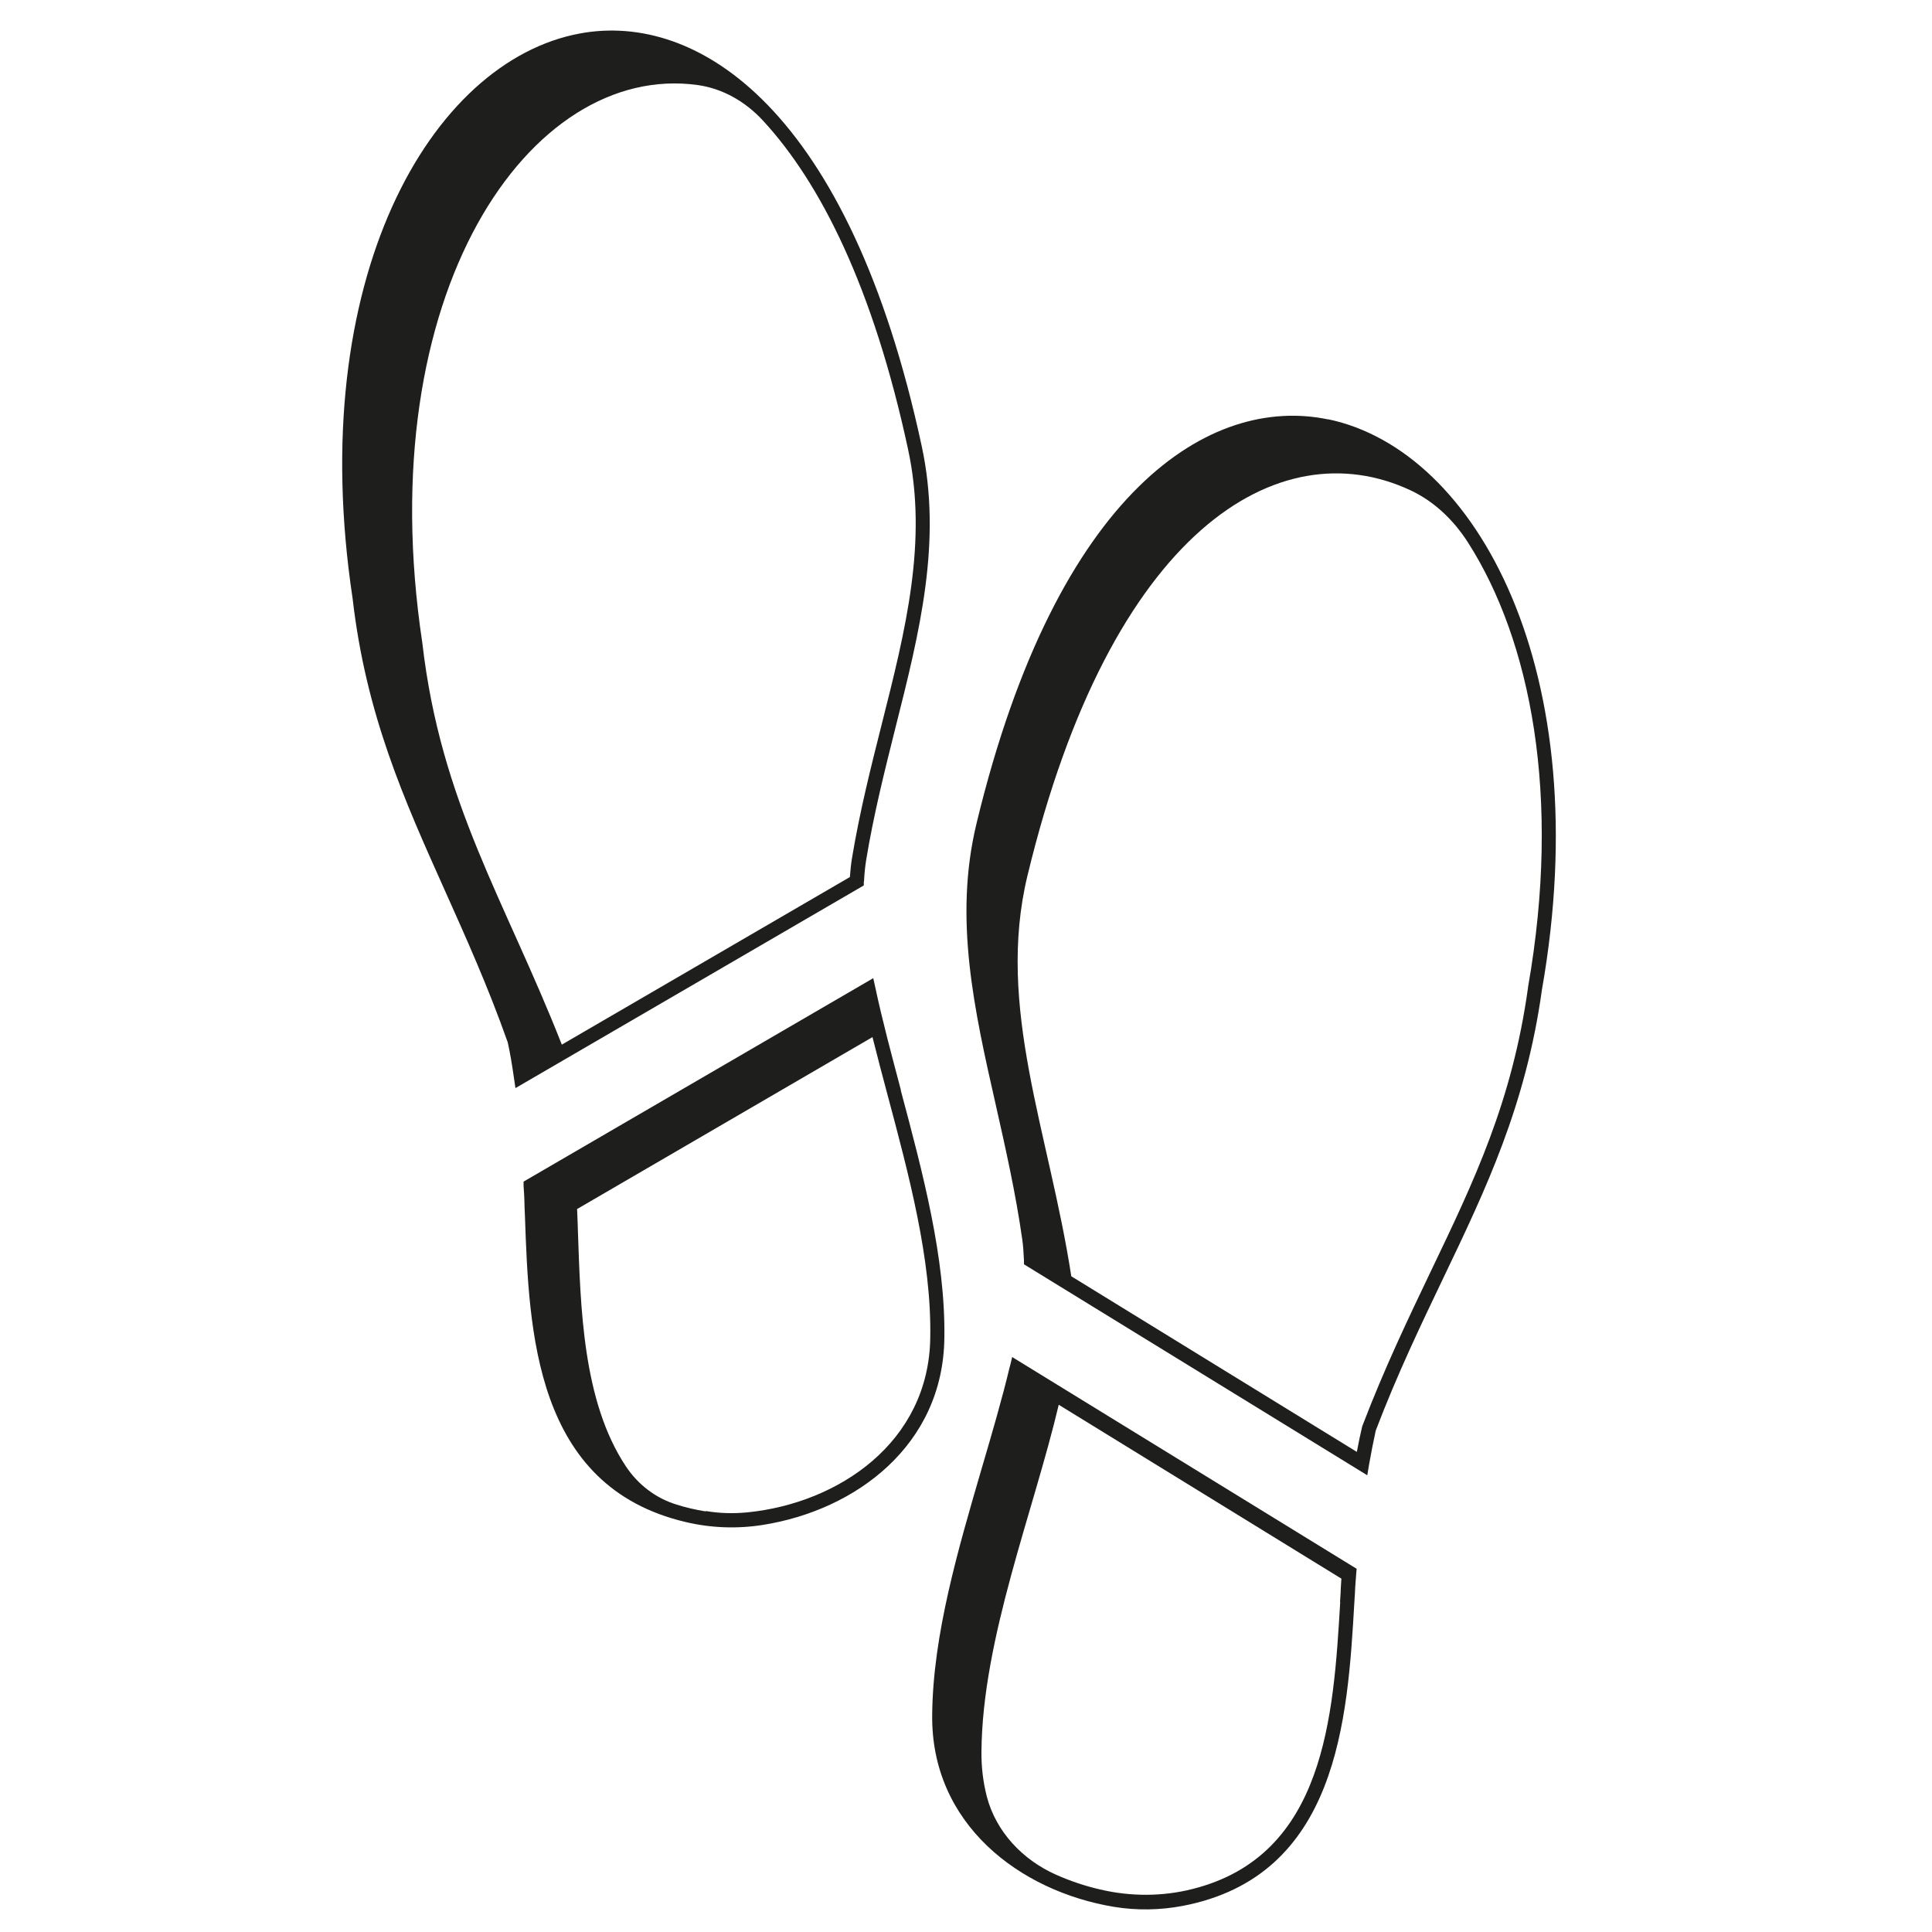
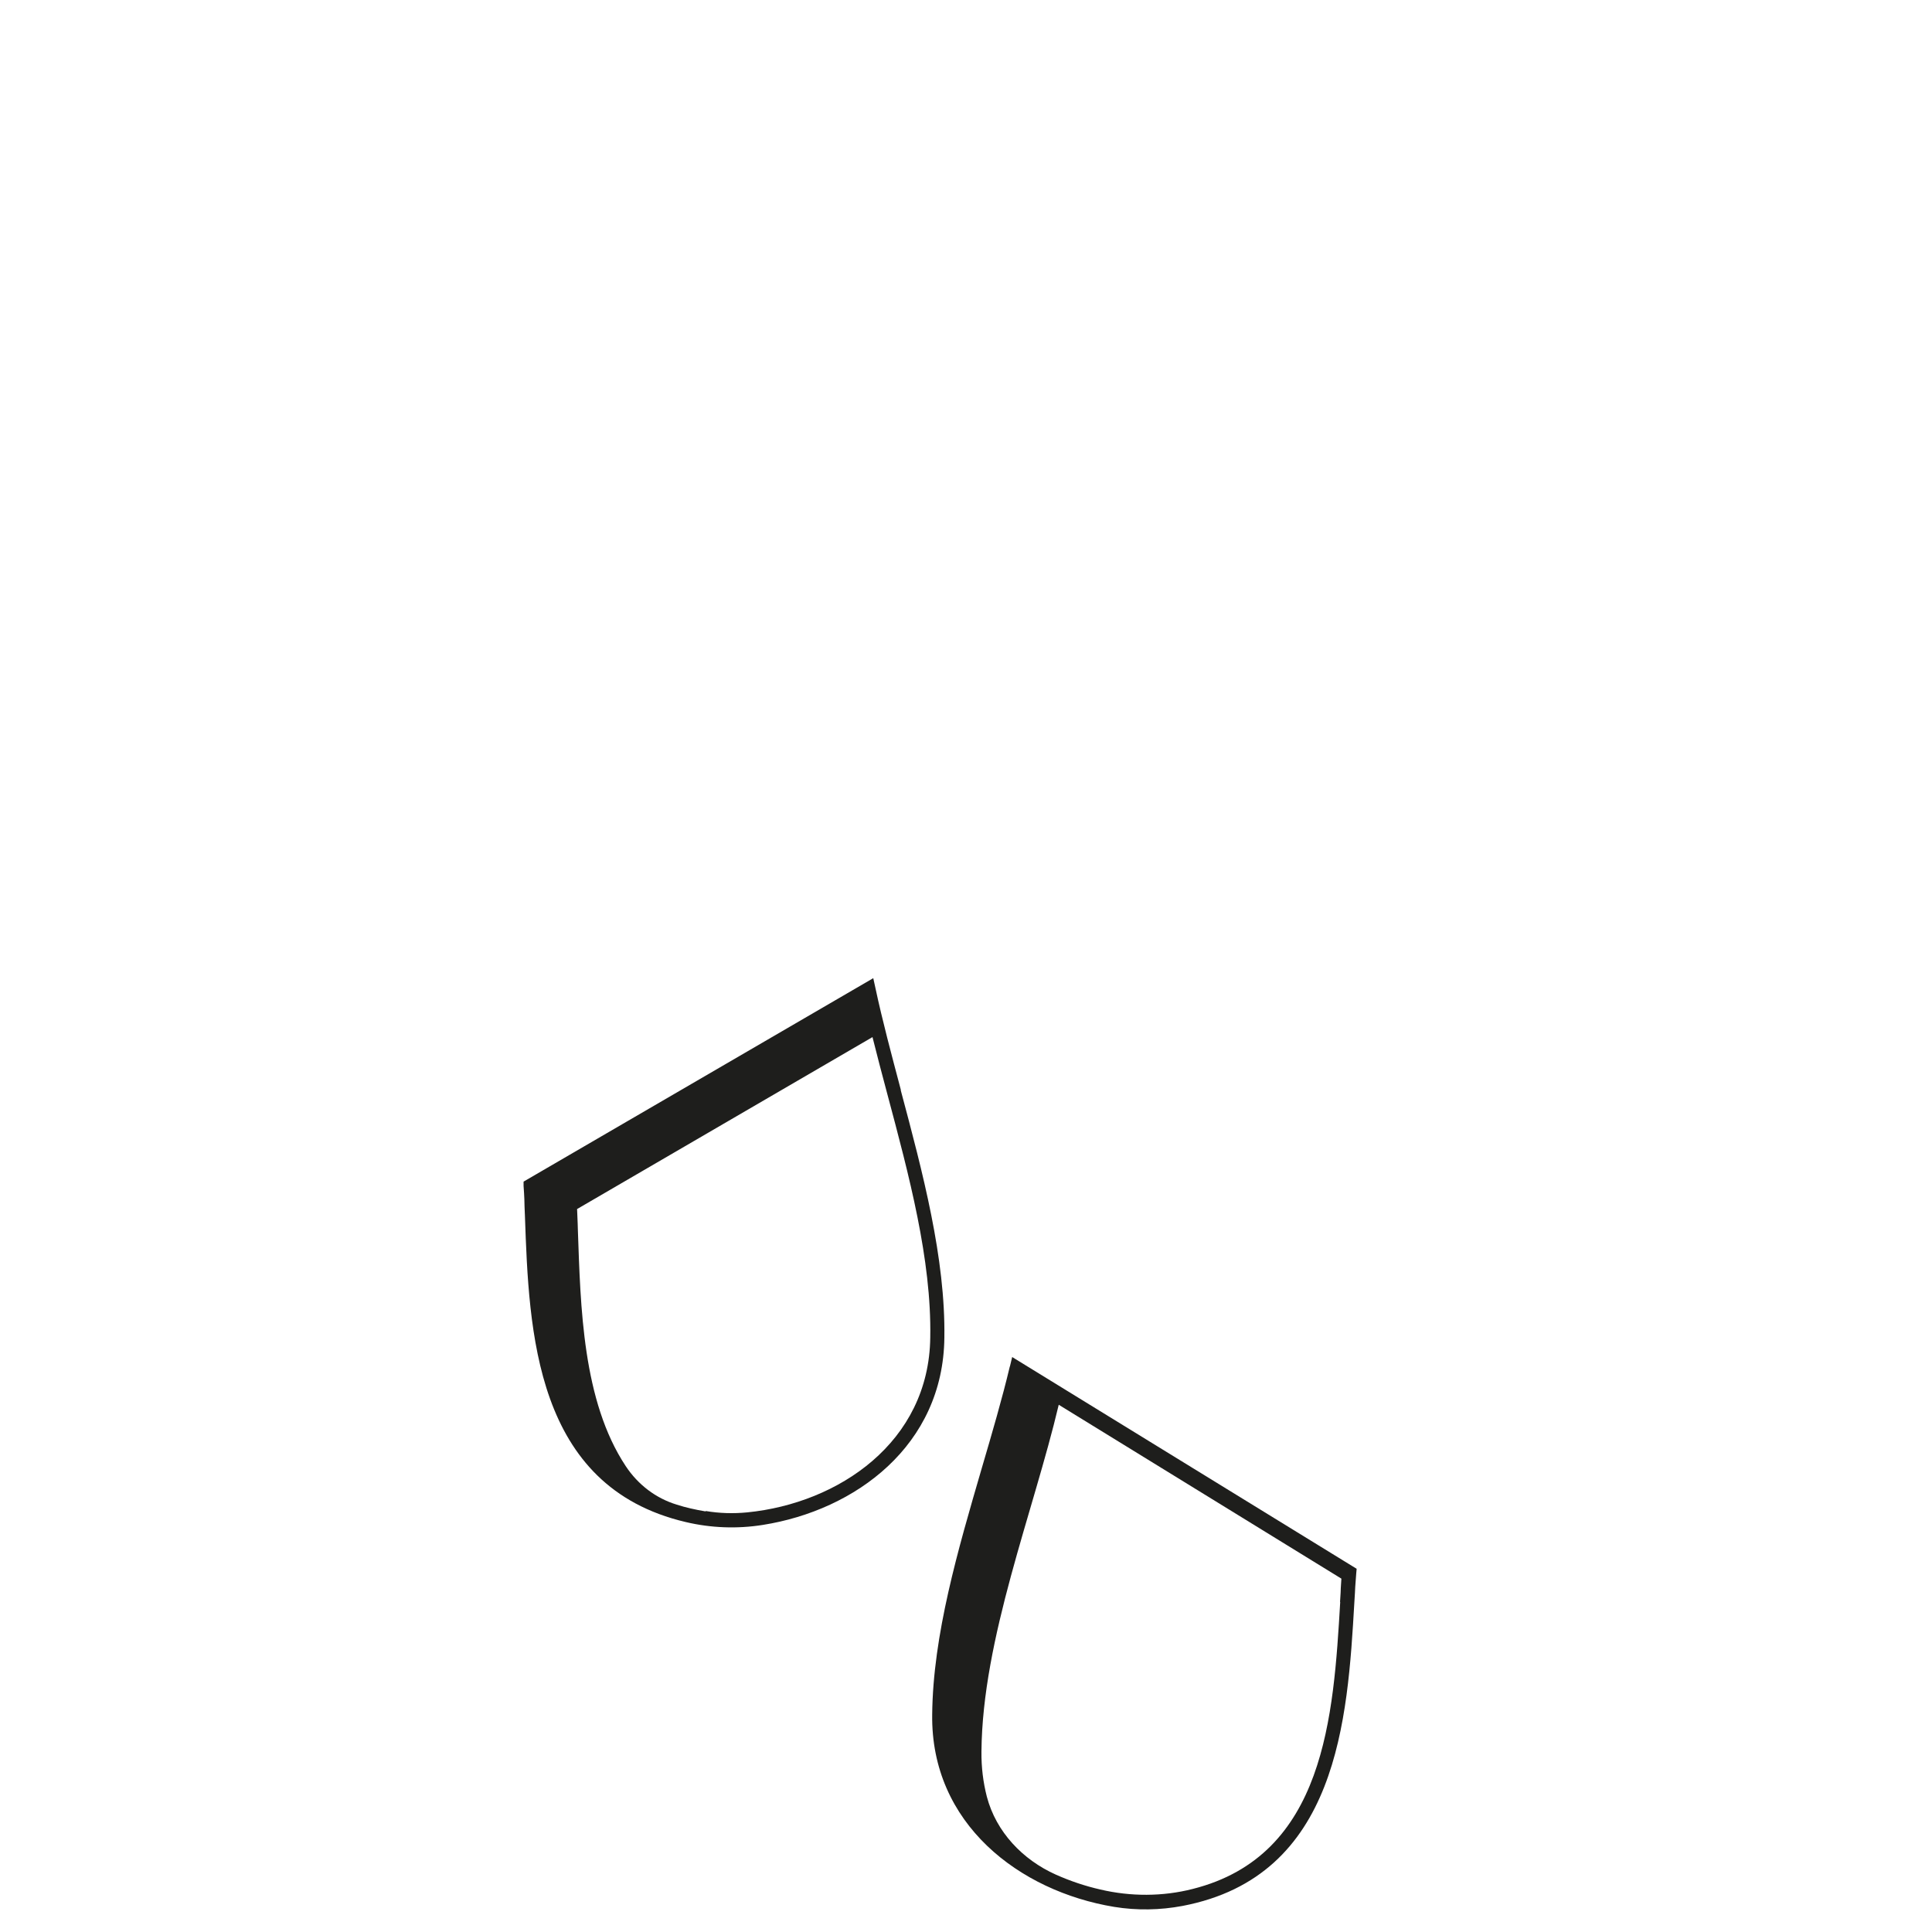
<svg xmlns="http://www.w3.org/2000/svg" id="Ebene_1" viewBox="0 0 100 100" width="100" height="100">
  <defs>
    <style>.cls-1{fill:#1e1e1c;}</style>
  </defs>
  <g>
-     <path class="cls-1" d="M68.75,21.71c-6.06-1.27-14.03,3.57-18.21,20.93-1.18,4.91-.12,9.61,1.01,14.59,.5,2.22,1.02,4.52,1.36,6.91,.05,.33,.07,.69,.09,1.1v.2s17.77,10.92,17.77,10.92l.09-.54c.11-.62,.23-1.24,.35-1.78,1.13-2.96,2.34-5.47,3.5-7.9,2.2-4.59,4.27-8.93,5.1-14.91,2.89-16.44-3.36-27.92-11.07-29.53Zm10.34,29.41c-.82,5.88-2.77,9.97-5.04,14.7-1.17,2.45-2.38,4.97-3.54,8-.1,.41-.19,.85-.28,1.33l-14.78-9.09c-1.15-7.46-3.91-13.92-2.27-20.73,4.32-17.92,13.02-23.12,19.81-19.96,1.25,.58,2.26,1.56,3,2.72,3.23,5.06,4.84,13.1,3.1,23.01Z" fill="#1E1E1C" />
    <path class="cls-1" d="M52.27,70.72c-.4,1.68-.91,3.42-1.45,5.26-1.24,4.25-2.53,8.64-2.57,12.76-.08,5.66,4.52,9.15,9.42,9.96,1.17,.19,2.37,.17,3.54-.05,8.05-1.54,8.54-9.66,8.89-15.69l.03-.49c0-.06,.02-.46,.07-1.05l.02-.22-17.83-10.96-.12,.5Zm17.1,12.19c-.35,5.91-.78,13.13-7.63,14.86-1.56,.4-3.22,.4-4.79,.03-.79-.18-1.56-.44-2.3-.77-1.72-.77-3.09-2.21-3.57-4.03-.19-.74-.29-1.52-.28-2.35,.05-5.84,2.68-12.36,4-17.94l14.63,9c-.03,.4-.04,.67-.04,.73l-.03,.48Z" fill="#1E1E1C" />
  </g>
  <g>
-     <path class="cls-1" d="M44.72,45.63c.02-.42,.06-.78,.11-1.1,.39-2.38,.97-4.67,1.52-6.87,1.25-4.95,2.42-9.63,1.36-14.56C43.96,5.64,36.12,.61,30.03,1.73c-7.75,1.42-14.27,12.74-11.78,29.24,.69,6.01,2.66,10.4,4.74,15.04,1.1,2.46,2.25,5,3.29,7.94,.13,.58,.23,1.2,.32,1.83l.08,.54,18.03-10.49v-.2Zm-.72-.24l-14.92,8.68c-2.95-7.5-6.27-12.51-7.22-20.79-2.73-18.11,5.57-30.07,14.24-28.88,1.31,.18,2.48,.86,3.38,1.83,2.99,3.23,5.72,8.66,7.52,17.02,1.03,4.77-.13,9.36-1.36,14.23-.56,2.22-1.14,4.52-1.54,6.93-.05,.29-.08,.61-.11,.98Z" fill="#1E1E1C" />
    <path class="cls-1" d="M46.63,56.42c-.49-1.85-.96-3.6-1.32-5.29l-.11-.5-18.1,10.53v.22c.04,.54,.05,.91,.05,1.07l.02,.48c.21,5.98,.49,14.01,8.32,15.85,1.31,.31,2.66,.36,3.99,.15,4.81-.76,9.34-4.12,9.4-9.69,.06-4.12-1.12-8.55-2.26-12.82Zm-10.11,21.81c-.53-.09-1.03-.2-1.49-.35-1.09-.33-2.01-1.04-2.64-1.99-2.24-3.38-2.34-8.24-2.48-12.24,0-.02-.01-.43-.04-1.07l15.29-8.9c.24,.95,.49,1.92,.76,2.92,1.13,4.23,2.3,8.6,2.23,12.62-.06,5.43-4.75,8.59-9.47,9.06-.72,.07-1.44,.05-2.15-.07Z" fill="#1E1E1C" />
  </g>
</svg>